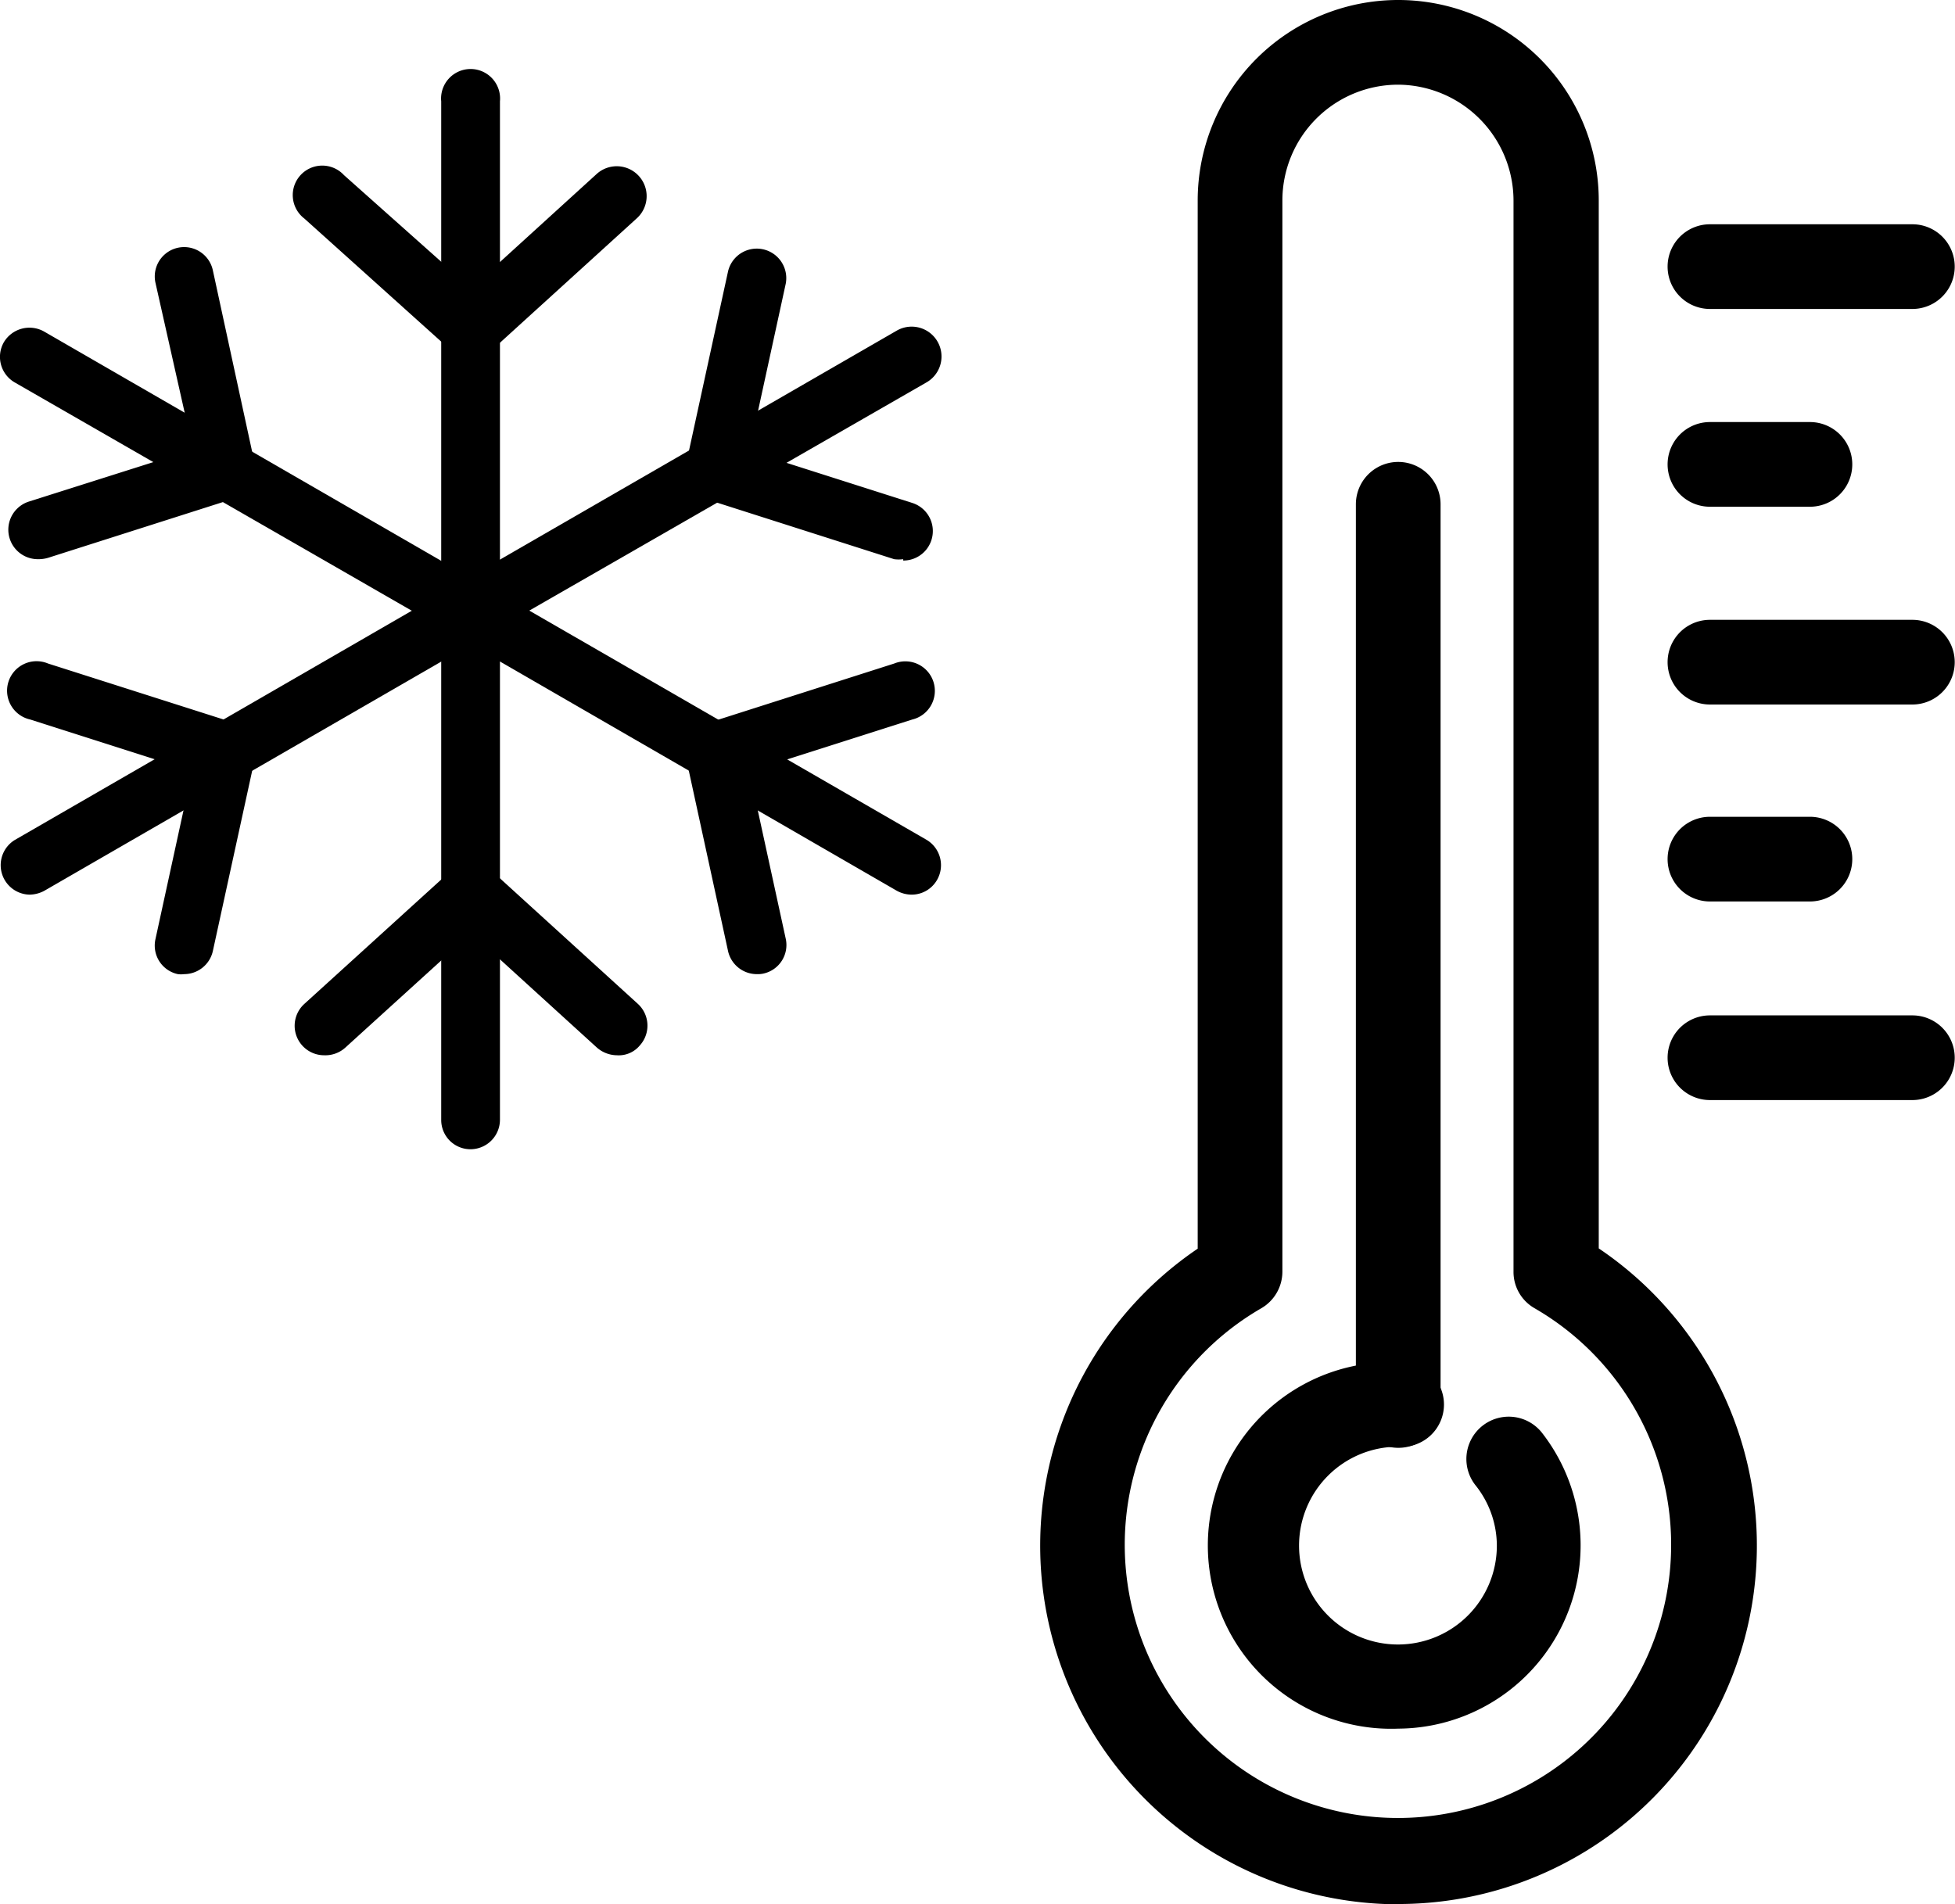
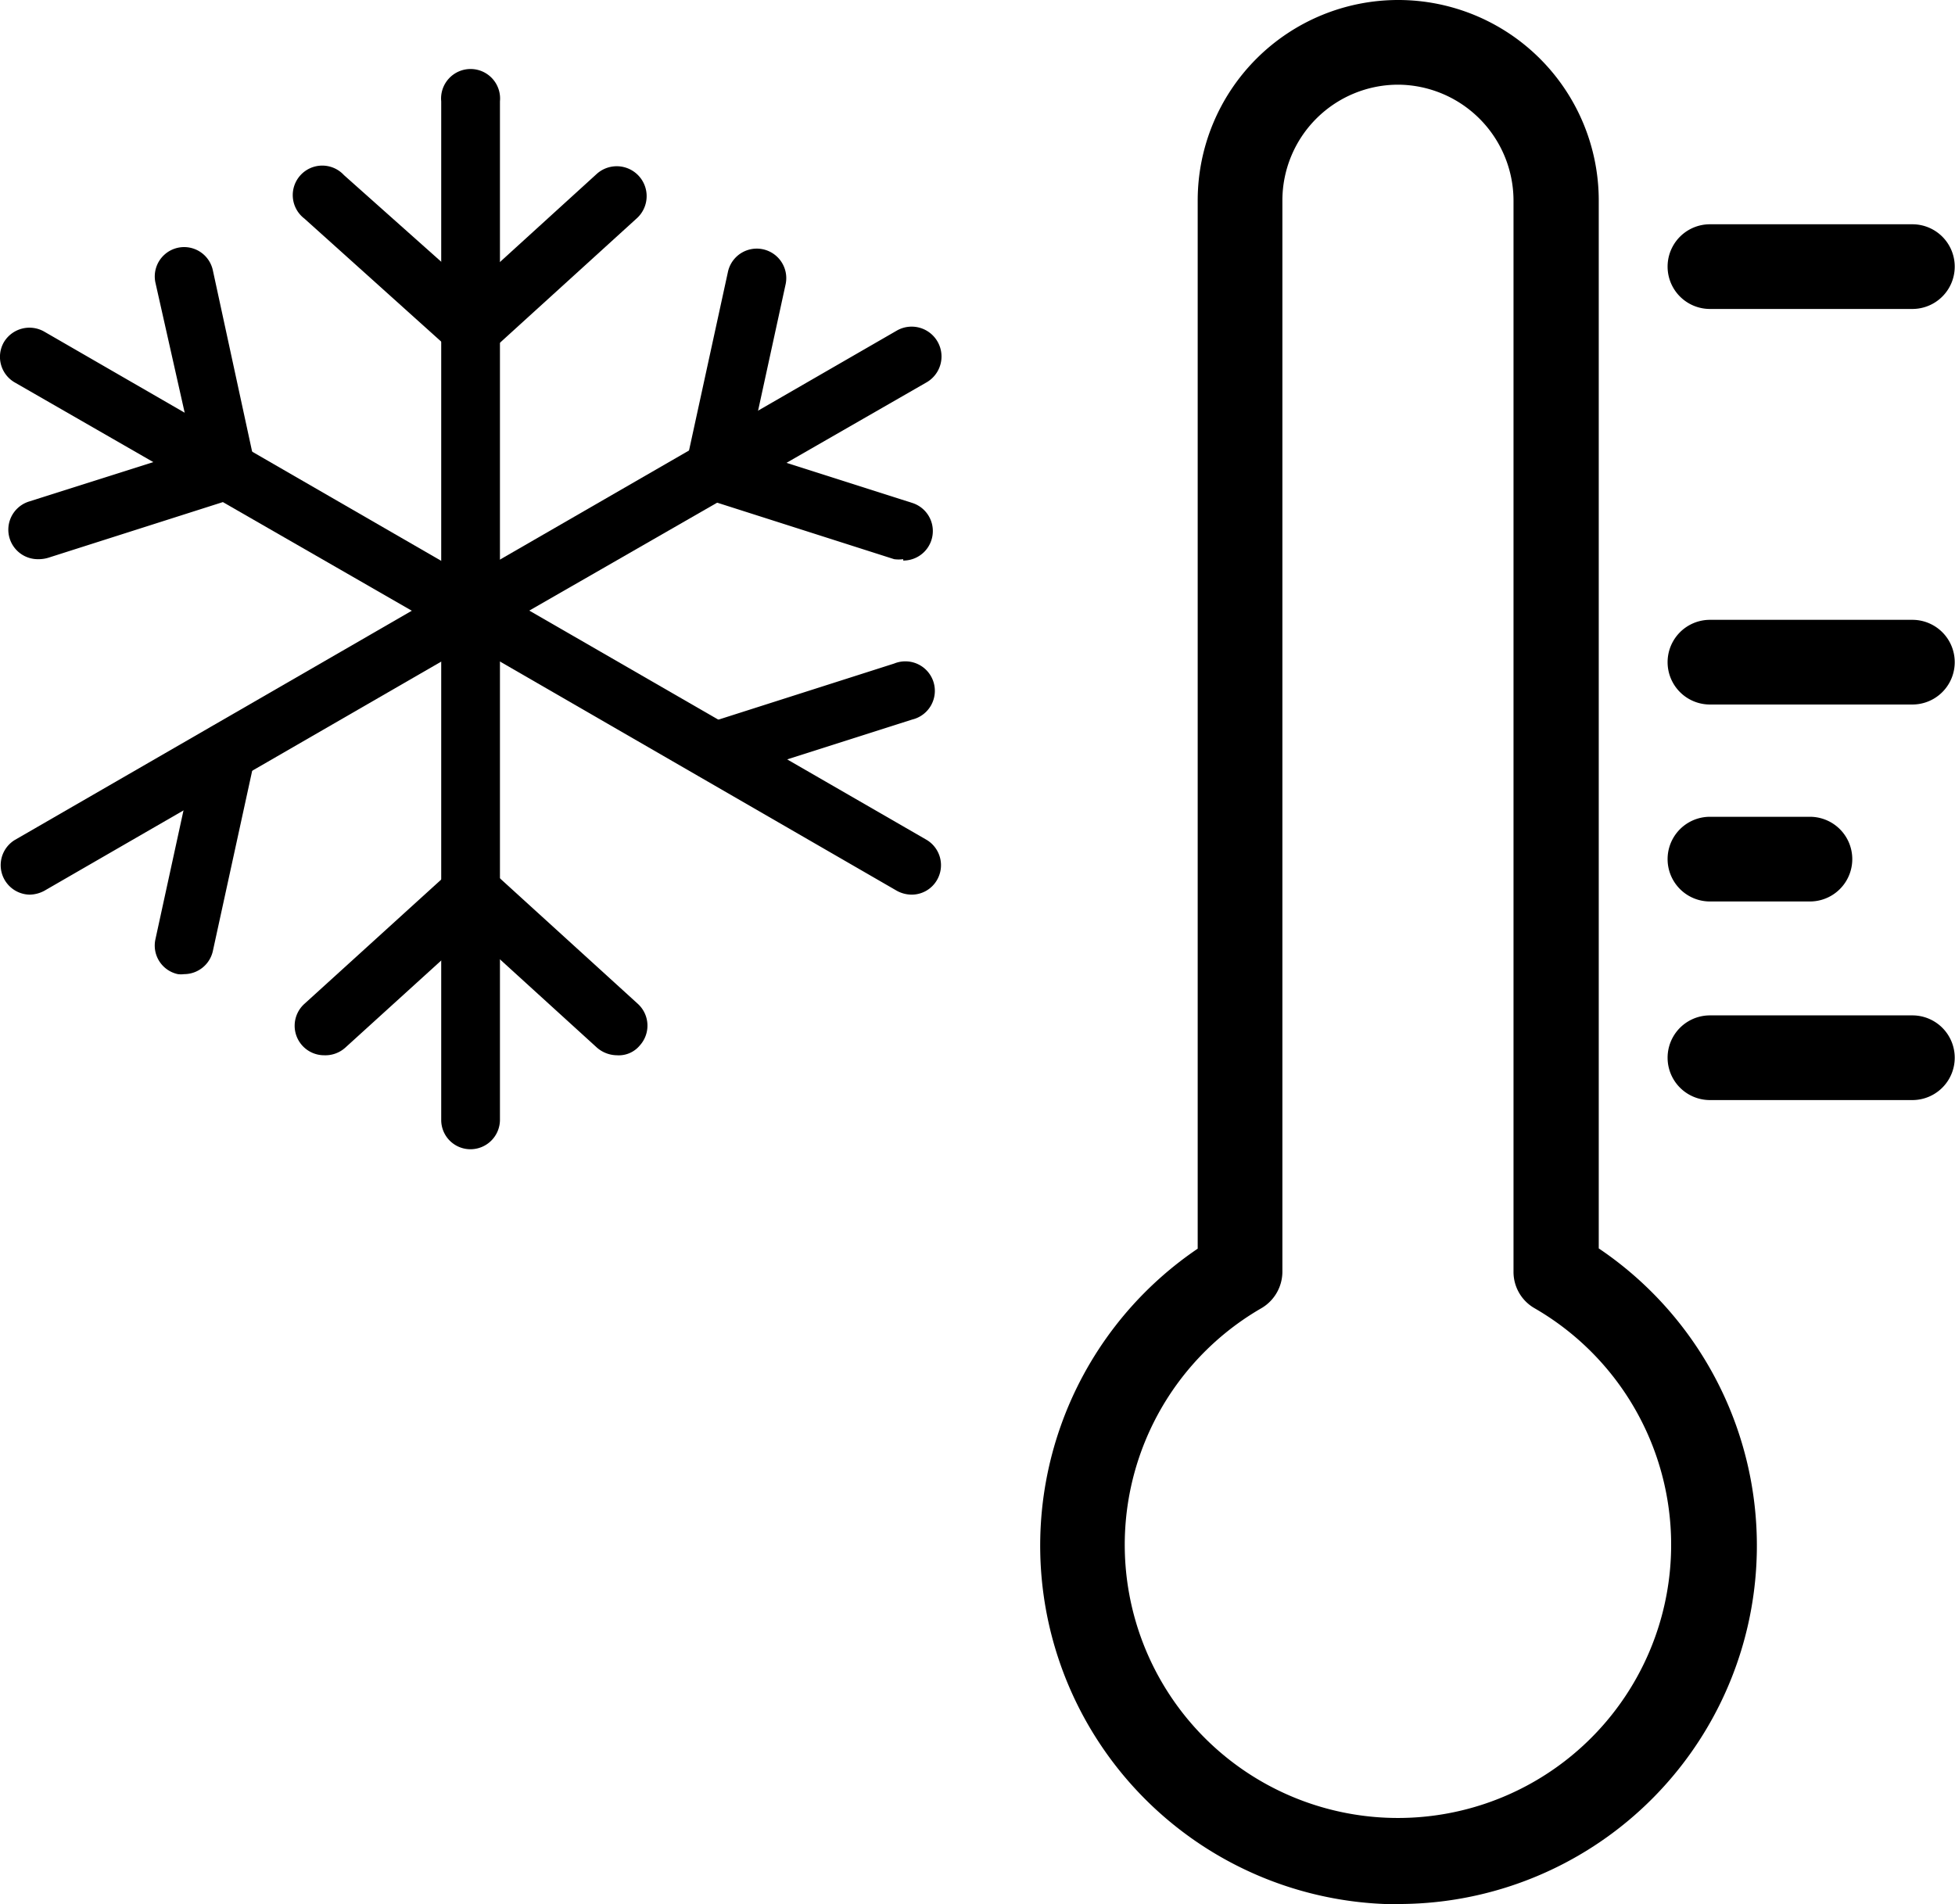
<svg xmlns="http://www.w3.org/2000/svg" viewBox="0 0 71.56 69.71">
  <g id="레이어_2" data-name="레이어 2">
    <g id="레이어_1-2" data-name="레이어 1">
      <path d="M51.18,69.71a13.13,13.13,0,0,1-7.34-24V7.34a7.34,7.34,0,0,1,14.68,0V45.7a13.12,13.12,0,0,1-7.34,24Zm0-66.61a4.24,4.24,0,0,0-4.24,4.24V46.55a1.55,1.55,0,0,1-.77,1.34,10,10,0,1,0,10,0,1.53,1.53,0,0,1-.77-1.34V7.34A4.25,4.25,0,0,0,51.18,3.1Z" />
      <path d="M70,11.31H62.59a1.55,1.55,0,0,1,0-3.1H70a1.55,1.55,0,0,1,0,3.1Z" />
-       <path d="M66.25,18.55H62.59a1.55,1.55,0,0,1,0-3.1h3.66a1.55,1.55,0,0,1,0,3.1Z" />
      <path d="M70,25.79H62.59a1.55,1.55,0,1,1,0-3.1H70a1.55,1.55,0,0,1,0,3.1Z" />
      <path d="M66.25,33H62.59a1.55,1.55,0,0,1,0-3.1h3.66a1.55,1.55,0,0,1,0,3.1Z" />
      <path d="M70,40.27H62.59a1.55,1.55,0,0,1,0-3.1H70a1.55,1.55,0,0,1,0,3.1Z" />
-       <path d="M51.18,53a1.55,1.55,0,0,1-1.55-1.54v-33a1.55,1.55,0,1,1,3.1,0v33A1.54,1.54,0,0,1,51.18,53Z" />
-       <path d="M51.18,63.28a6.71,6.71,0,1,1,0-13.41,1.55,1.55,0,1,1,0,3.09,3.62,3.62,0,1,0,3.61,3.62A3.55,3.55,0,0,0,54,54.36a1.55,1.55,0,0,1,2.45-1.9,6.71,6.71,0,0,1-5.3,10.82Z" />
      <path d="M17.22,23.43a1.07,1.07,0,0,1-1.07-1.08V3.71a1.08,1.08,0,1,1,2.15,0V22.35A1.08,1.08,0,0,1,17.22,23.43Z" />
      <path d="M17.22,13.1a1.08,1.08,0,0,1-.72-1.87l5.35-4.87A1.08,1.08,0,0,1,23.3,8L18,12.82A1.08,1.08,0,0,1,17.22,13.1Z" />
      <path d="M17.22,13.1a1,1,0,0,1-.72-.28L11.14,8a1.08,1.08,0,1,1,1.45-1.59L18,11.23A1.08,1.08,0,0,1,18,12.75,1.09,1.09,0,0,1,17.22,13.1Z" />
      <path d="M17.22,23.43a1.08,1.08,0,0,1-.54-.15L.54,14a1.08,1.08,0,0,1-.4-1.47,1.09,1.09,0,0,1,1.48-.39l16.14,9.32a1.07,1.07,0,0,1,.39,1.47A1.05,1.05,0,0,1,17.22,23.43Z" />
      <path d="M8.28,18.27a1.08,1.08,0,0,1-1-.85L5.69,10.35a1.07,1.07,0,1,1,2.1-.46L9.33,17a1.07,1.07,0,0,1-.82,1.28Z" />
      <path d="M1.38,20.47a1.08,1.08,0,0,1-.32-2.11L8,16.16a1.08,1.08,0,0,1,.66,2.06l-6.9,2.2A1.26,1.26,0,0,1,1.38,20.47Z" />
      <path d="M1.08,32.75a1.08,1.08,0,0,1-.54-2l16.14-9.32a1.08,1.08,0,0,1,1.08,1.86L1.62,32.61A1.17,1.17,0,0,1,1.08,32.75Z" />
-       <path d="M8.28,28.59A1,1,0,0,1,8,28.54l-6.89-2.2a1.08,1.08,0,1,1,.65-2.05l6.9,2.2a1.08,1.08,0,0,1-.33,2.1Z" />
      <path d="M6.74,35.66a.9.9,0,0,1-.23,0,1.07,1.07,0,0,1-.82-1.28l1.54-7.07a1.07,1.07,0,1,1,2.1.45L7.79,34.82A1.08,1.08,0,0,1,6.74,35.66Z" />
      <path d="M17.22,42.07A1.07,1.07,0,0,1,16.15,41V22.35a1.08,1.08,0,0,1,2.15,0V41A1.08,1.08,0,0,1,17.22,42.07Z" />
      <path d="M11.87,38.63a1.08,1.08,0,0,1-.73-1.88l5.36-4.87A1.08,1.08,0,0,1,18,32,1.09,1.09,0,0,1,18,33.48l-5.36,4.87A1.09,1.09,0,0,1,11.87,38.63Z" />
      <path d="M22.58,38.63a1.13,1.13,0,0,1-.73-.28L16.5,33.48A1.09,1.09,0,0,1,16.43,32,1.08,1.08,0,0,1,18,31.88l5.35,4.87a1.08,1.08,0,0,1,.07,1.52A1,1,0,0,1,22.58,38.63Z" />
      <path d="M33.37,32.75a1.14,1.14,0,0,1-.54-.14L16.68,23.28a1.08,1.08,0,0,1,1.08-1.86l16.15,9.32a1.08,1.08,0,0,1,.39,1.47A1.07,1.07,0,0,1,33.37,32.75Z" />
-       <path d="M27.71,35.66a1.08,1.08,0,0,1-1.06-.84l-1.54-7.08a1.08,1.08,0,1,1,2.11-.45l1.54,7.07a1.07,1.07,0,0,1-.82,1.28A.93.93,0,0,1,27.71,35.66Z" />
      <path d="M26.16,28.59a1.08,1.08,0,0,1-.32-2.1l6.89-2.2a1.08,1.08,0,1,1,.66,2.05l-6.9,2.2A1,1,0,0,1,26.16,28.59Z" />
      <path d="M17.22,23.43a1.07,1.07,0,0,1-.93-.54,1.08,1.08,0,0,1,.39-1.47L32.83,12.1A1.08,1.08,0,0,1,33.91,14L17.76,23.28A1,1,0,0,1,17.22,23.43Z" />
      <path d="M33.06,20.47a1.26,1.26,0,0,1-.33,0l-6.89-2.2a1.08,1.08,0,0,1,.65-2.06l6.9,2.2a1.08,1.08,0,0,1-.33,2.11Z" />
      <path d="M26.17,18.27a.85.85,0,0,1-.23,0A1.08,1.08,0,0,1,25.11,17l1.54-7.07a1.08,1.08,0,0,1,2.11.46l-1.54,7.07A1.09,1.09,0,0,1,26.17,18.27Z" />
    </g>
  </g>
</svg>